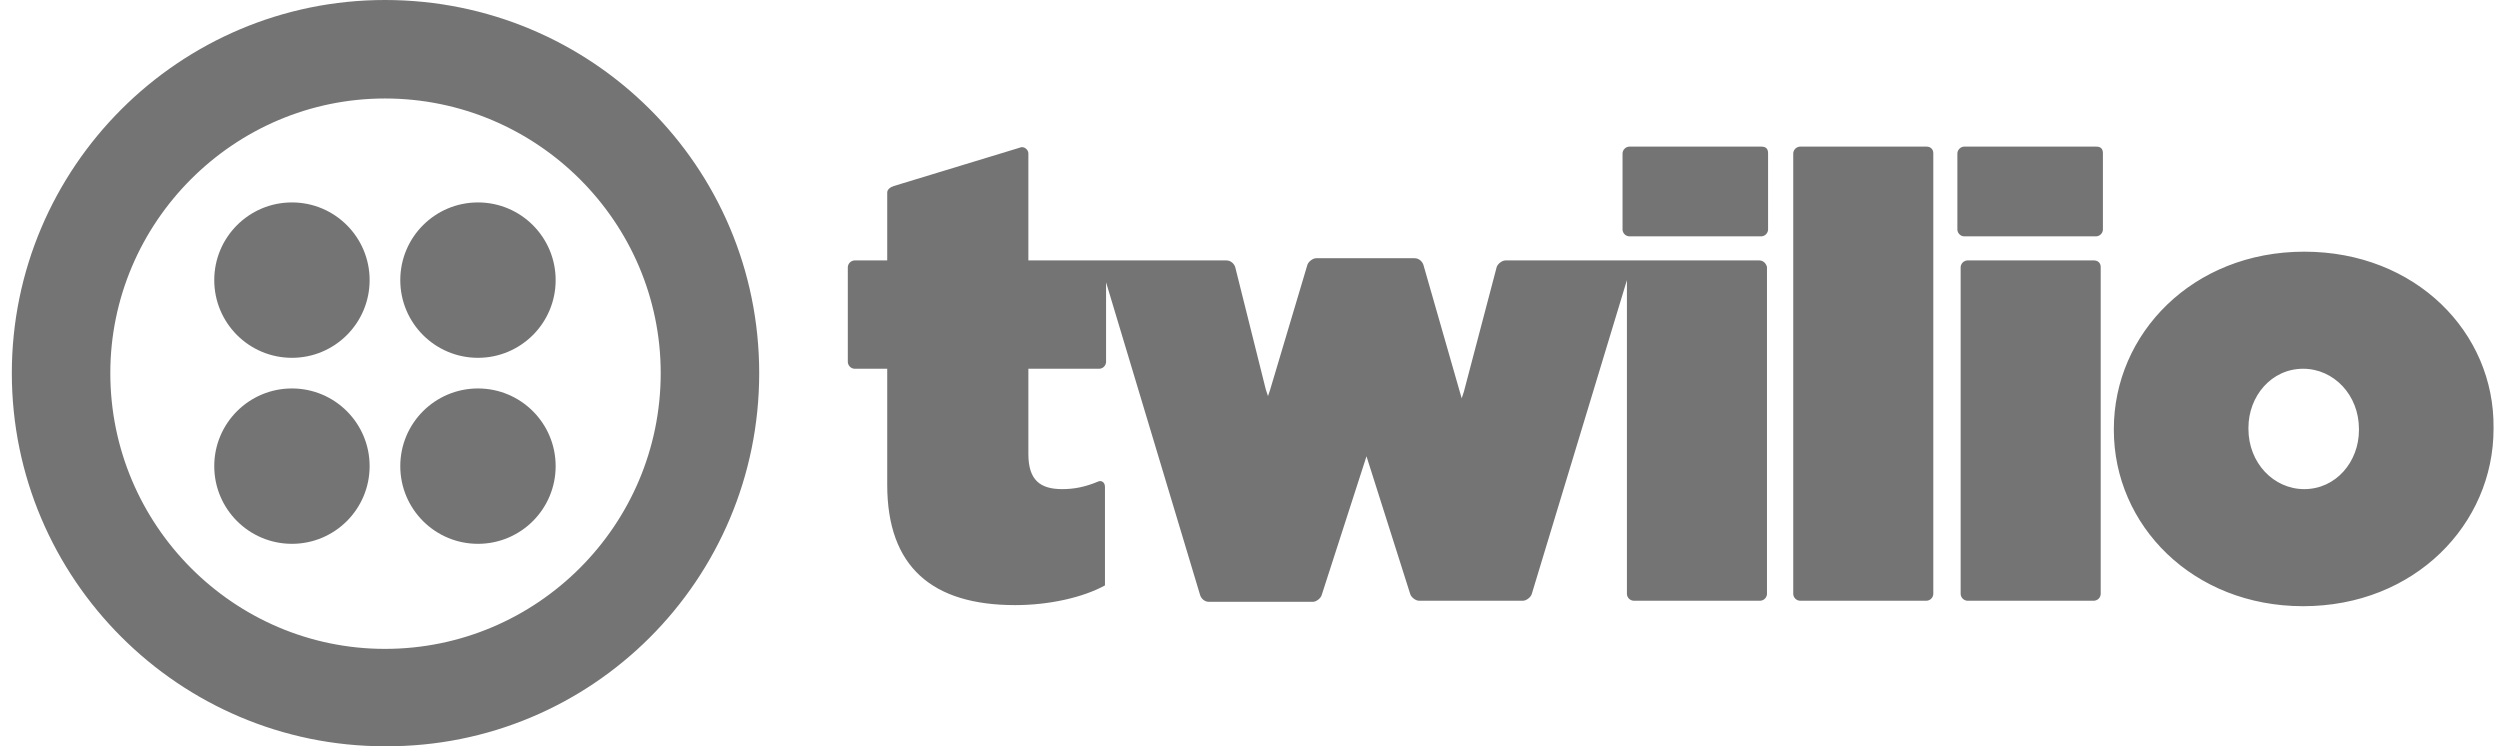
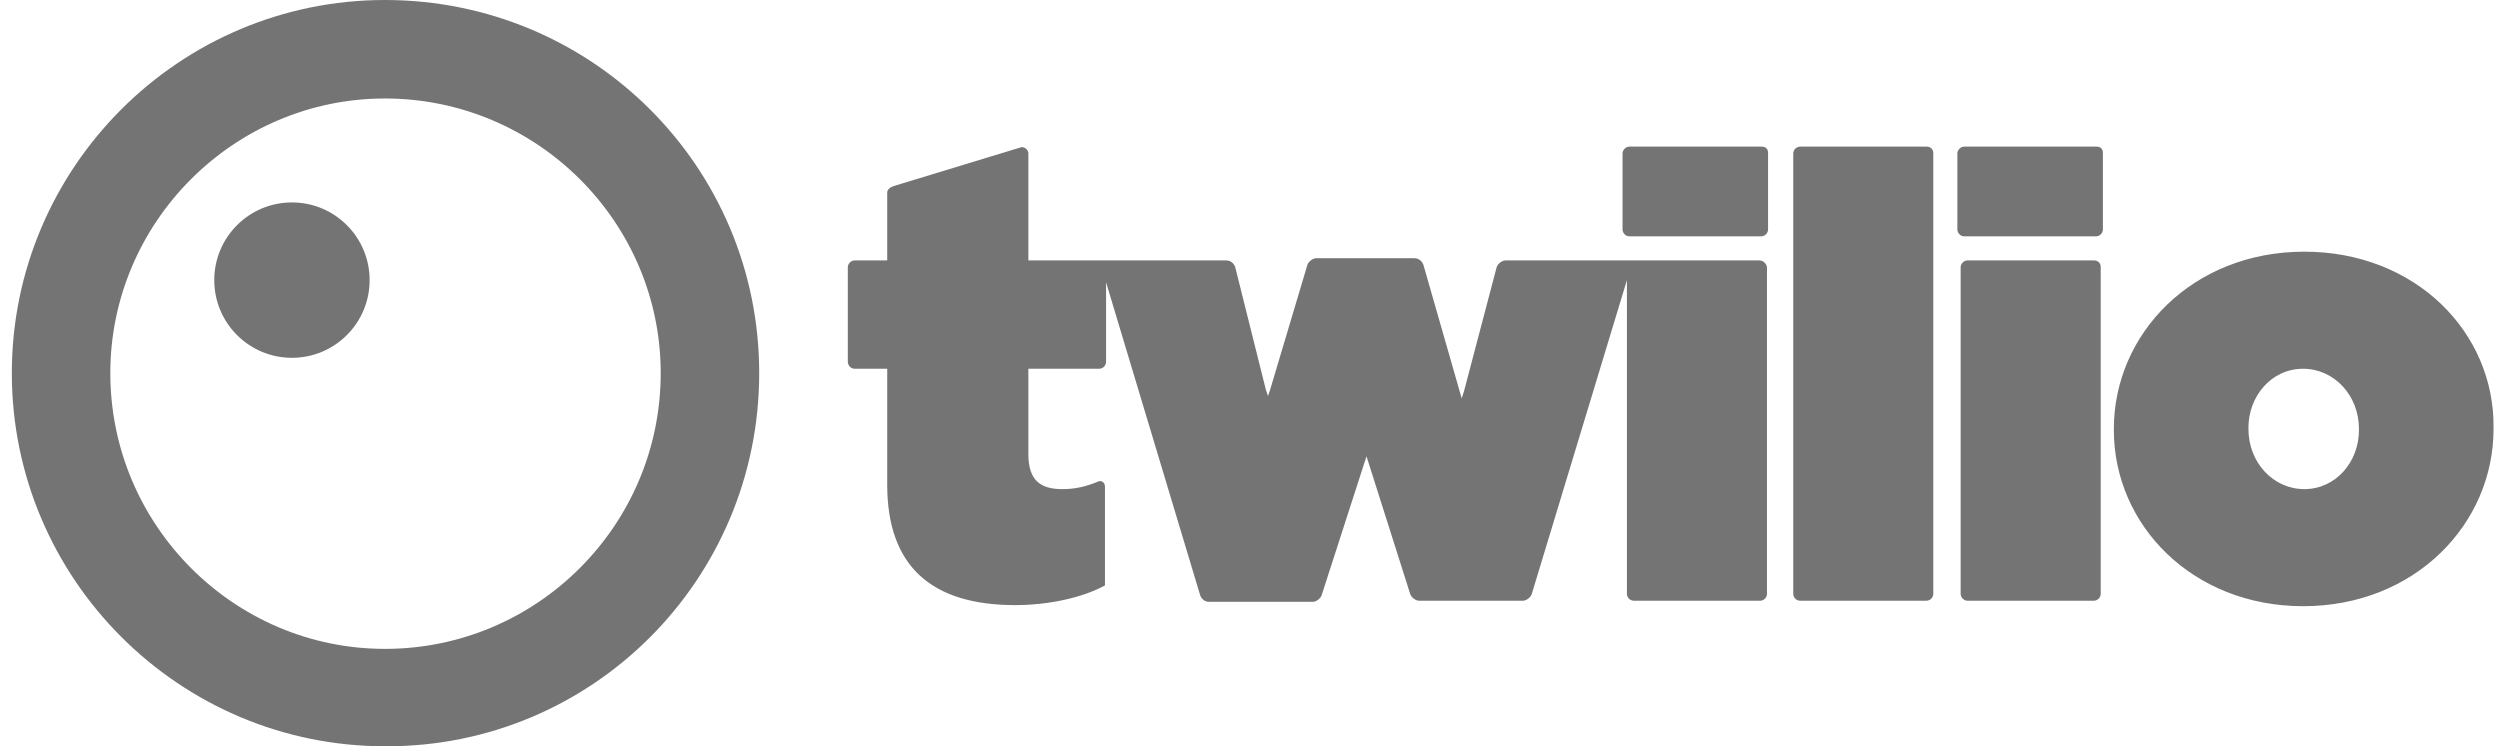
<svg xmlns="http://www.w3.org/2000/svg" width="134" height="40" viewBox="0 0 134 40" fill="none">
  <path d="M94.417 7.859H87.32C87.229 7.866 87.143 7.905 87.079 7.97C87.014 8.034 86.975 8.12 86.968 8.211V12.317C86.975 12.408 87.014 12.493 87.079 12.558C87.143 12.623 87.229 12.662 87.32 12.668H94.417C94.508 12.662 94.593 12.623 94.658 12.558C94.722 12.493 94.762 12.408 94.769 12.317V8.211C94.769 7.976 94.651 7.859 94.417 7.859ZM94.299 13.959H80.692C80.516 13.959 80.282 14.135 80.223 14.311L78.464 20.997L78.346 21.349L76.294 14.193C76.235 14.018 76.059 13.841 75.824 13.841H70.546C70.37 13.841 70.135 14.018 70.077 14.193L68.082 20.88L67.965 21.232L67.848 20.88L66.206 14.311C66.147 14.135 65.971 13.959 65.737 13.959H55.121V8.211C55.121 8.035 54.886 7.801 54.651 7.918L47.907 9.971C47.731 10.029 47.555 10.147 47.555 10.322V13.959H45.795C45.704 13.966 45.618 14.005 45.554 14.069C45.489 14.134 45.45 14.22 45.443 14.311V19.413C45.45 19.504 45.489 19.59 45.554 19.655C45.618 19.719 45.704 19.759 45.795 19.765H47.555V25.982C47.555 30.381 49.959 32.434 54.417 32.434C56.235 32.434 58.053 32.023 59.226 31.378V26.099C59.226 25.806 58.992 25.748 58.874 25.806C58.17 26.099 57.584 26.217 56.939 26.217C55.766 26.217 55.121 25.748 55.121 24.34V19.765H58.933C59.024 19.759 59.11 19.719 59.174 19.655C59.239 19.59 59.278 19.504 59.285 19.413V15.132L64.329 31.906C64.388 32.082 64.563 32.258 64.798 32.258H70.37C70.546 32.258 70.78 32.082 70.839 31.906L73.244 24.457L75.59 31.847C75.648 32.023 75.883 32.199 76.059 32.199H81.631C81.807 32.199 82.041 32.023 82.1 31.847L87.203 15.015V31.847C87.209 31.938 87.249 32.024 87.313 32.089C87.378 32.153 87.463 32.192 87.555 32.199H94.358C94.449 32.192 94.535 32.153 94.599 32.089C94.664 32.024 94.703 31.938 94.71 31.847V14.311C94.651 14.076 94.475 13.959 94.299 13.959ZM103.273 7.859H96.469C96.378 7.866 96.293 7.905 96.228 7.97C96.163 8.034 96.124 8.12 96.118 8.211V31.847C96.124 31.938 96.163 32.024 96.228 32.089C96.293 32.153 96.378 32.192 96.469 32.199H103.273C103.364 32.192 103.45 32.153 103.514 32.089C103.579 32.024 103.618 31.938 103.625 31.847V8.211C103.625 7.976 103.449 7.859 103.273 7.859ZM112.364 7.859H105.267C105.176 7.866 105.09 7.905 105.026 7.97C104.961 8.034 104.922 8.12 104.915 8.211V12.317C104.922 12.408 104.961 12.493 105.026 12.558C105.09 12.623 105.176 12.662 105.267 12.668H112.364C112.455 12.662 112.54 12.623 112.605 12.558C112.67 12.493 112.709 12.408 112.716 12.317V8.211C112.716 7.976 112.598 7.859 112.364 7.859ZM112.246 13.959H105.443C105.352 13.966 105.266 14.005 105.202 14.069C105.137 14.134 105.098 14.22 105.091 14.311V31.847C105.098 31.938 105.137 32.024 105.202 32.089C105.266 32.153 105.352 32.192 105.443 32.199H112.246C112.337 32.192 112.423 32.153 112.488 32.089C112.552 32.024 112.592 31.938 112.598 31.847V14.311C112.598 14.076 112.422 13.959 112.246 13.959ZM123.507 13.49C117.525 13.49 113.302 17.888 113.302 22.991V23.05C113.302 28.152 117.525 32.492 123.449 32.492C129.431 32.492 133.654 28.094 133.654 22.991V22.932C133.713 17.83 129.49 13.49 123.507 13.49ZM126.44 23.05C126.44 24.751 125.208 26.217 123.507 26.217C121.865 26.217 120.516 24.809 120.516 22.991V22.932C120.516 21.232 121.748 19.765 123.449 19.765C125.091 19.765 126.44 21.173 126.44 22.991V23.05ZM20.634 0C9.608 0 0.634 8.974 0.634 20C0.634 31.026 9.608 40 20.634 40C31.719 40.058 40.693 31.085 40.693 20C40.693 8.915 31.719 0 20.634 0ZM20.634 34.78C12.54 34.78 5.913 28.152 5.913 20C5.913 11.906 12.54 5.279 20.634 5.279C28.787 5.279 35.414 11.906 35.414 20C35.414 28.152 28.787 34.78 20.634 34.78Z" fill="#747474" />
-   <path d="M25.619 19.179C27.919 19.179 29.783 17.314 29.783 15.014C29.783 12.715 27.919 10.85 25.619 10.85C23.319 10.85 21.455 12.715 21.455 15.014C21.455 17.314 23.319 19.179 25.619 19.179Z" fill="#747474" />
-   <path d="M25.619 29.149C27.919 29.149 29.783 27.285 29.783 24.985C29.783 22.685 27.919 20.821 25.619 20.821C23.319 20.821 21.455 22.685 21.455 24.985C21.455 27.285 23.319 29.149 25.619 29.149Z" fill="#747474" />
-   <path d="M15.648 29.149C17.948 29.149 19.812 27.285 19.812 24.985C19.812 22.685 17.948 20.821 15.648 20.821C13.348 20.821 11.484 22.685 11.484 24.985C11.484 27.285 13.348 29.149 15.648 29.149Z" fill="#747474" />
  <path d="M15.648 19.179C17.948 19.179 19.812 17.314 19.812 15.014C19.812 12.715 17.948 10.85 15.648 10.85C13.348 10.85 11.484 12.715 11.484 15.014C11.484 17.314 13.348 19.179 15.648 19.179Z" fill="#747474" />
</svg>